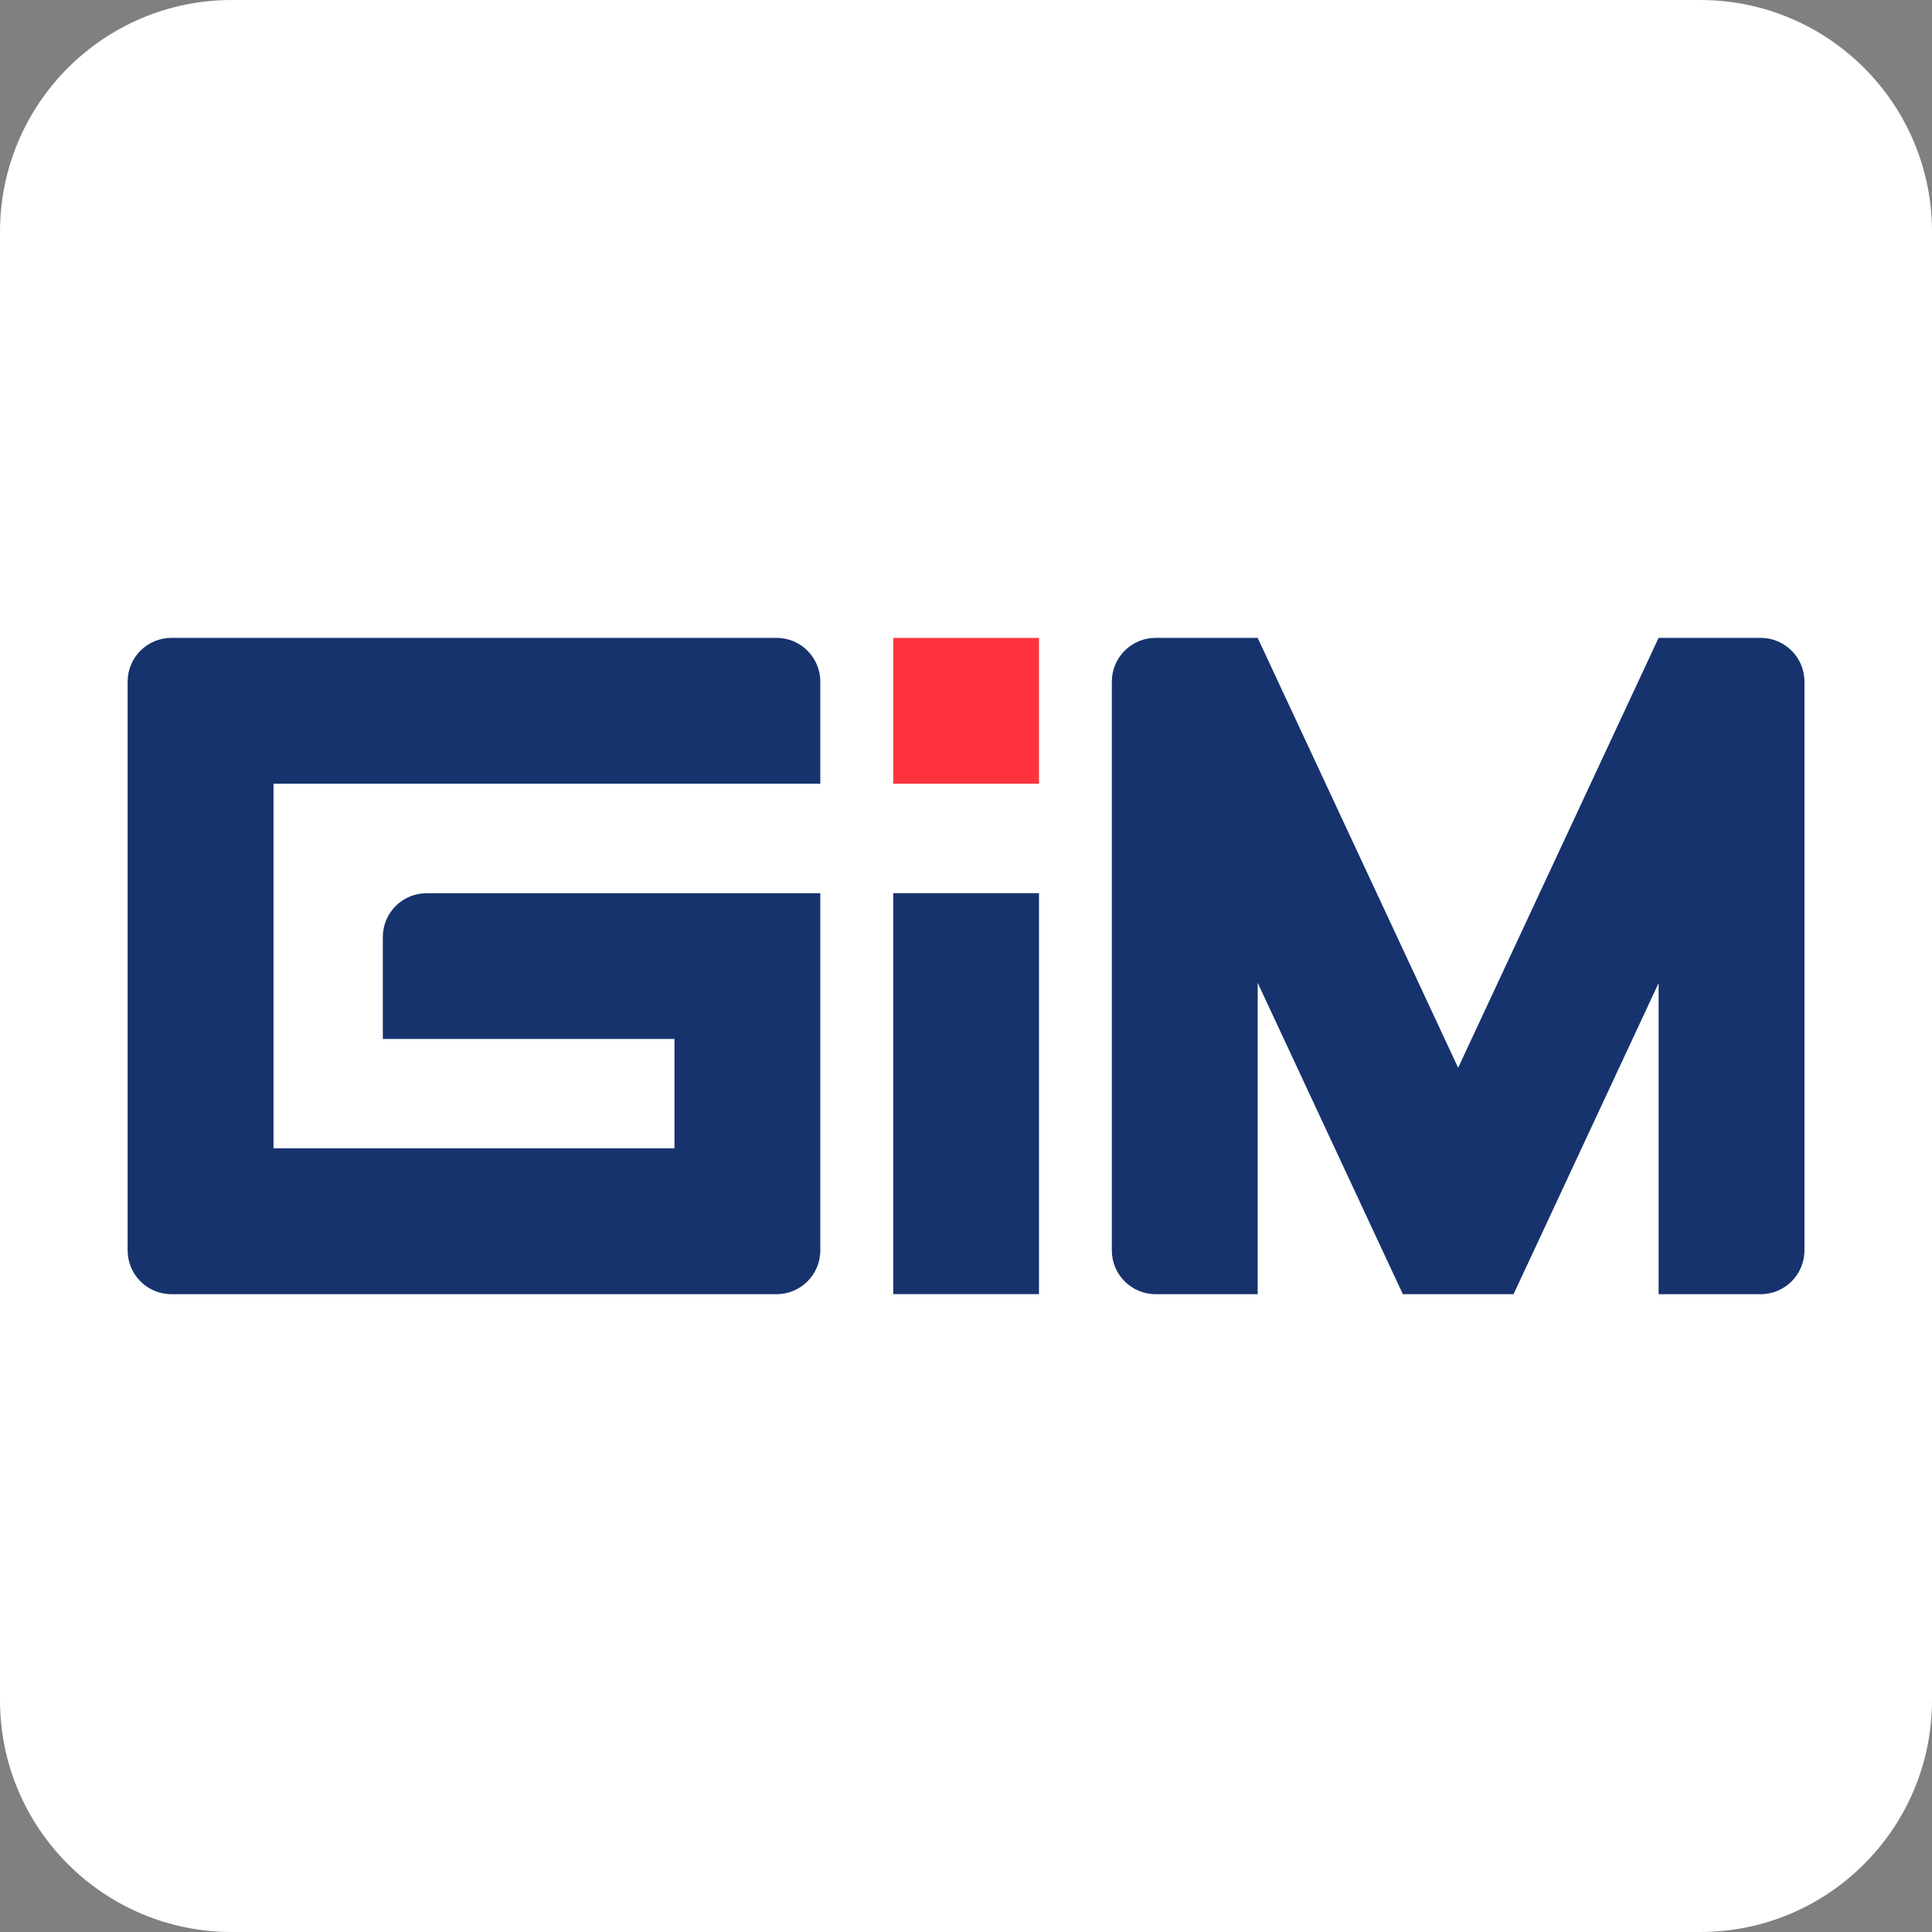
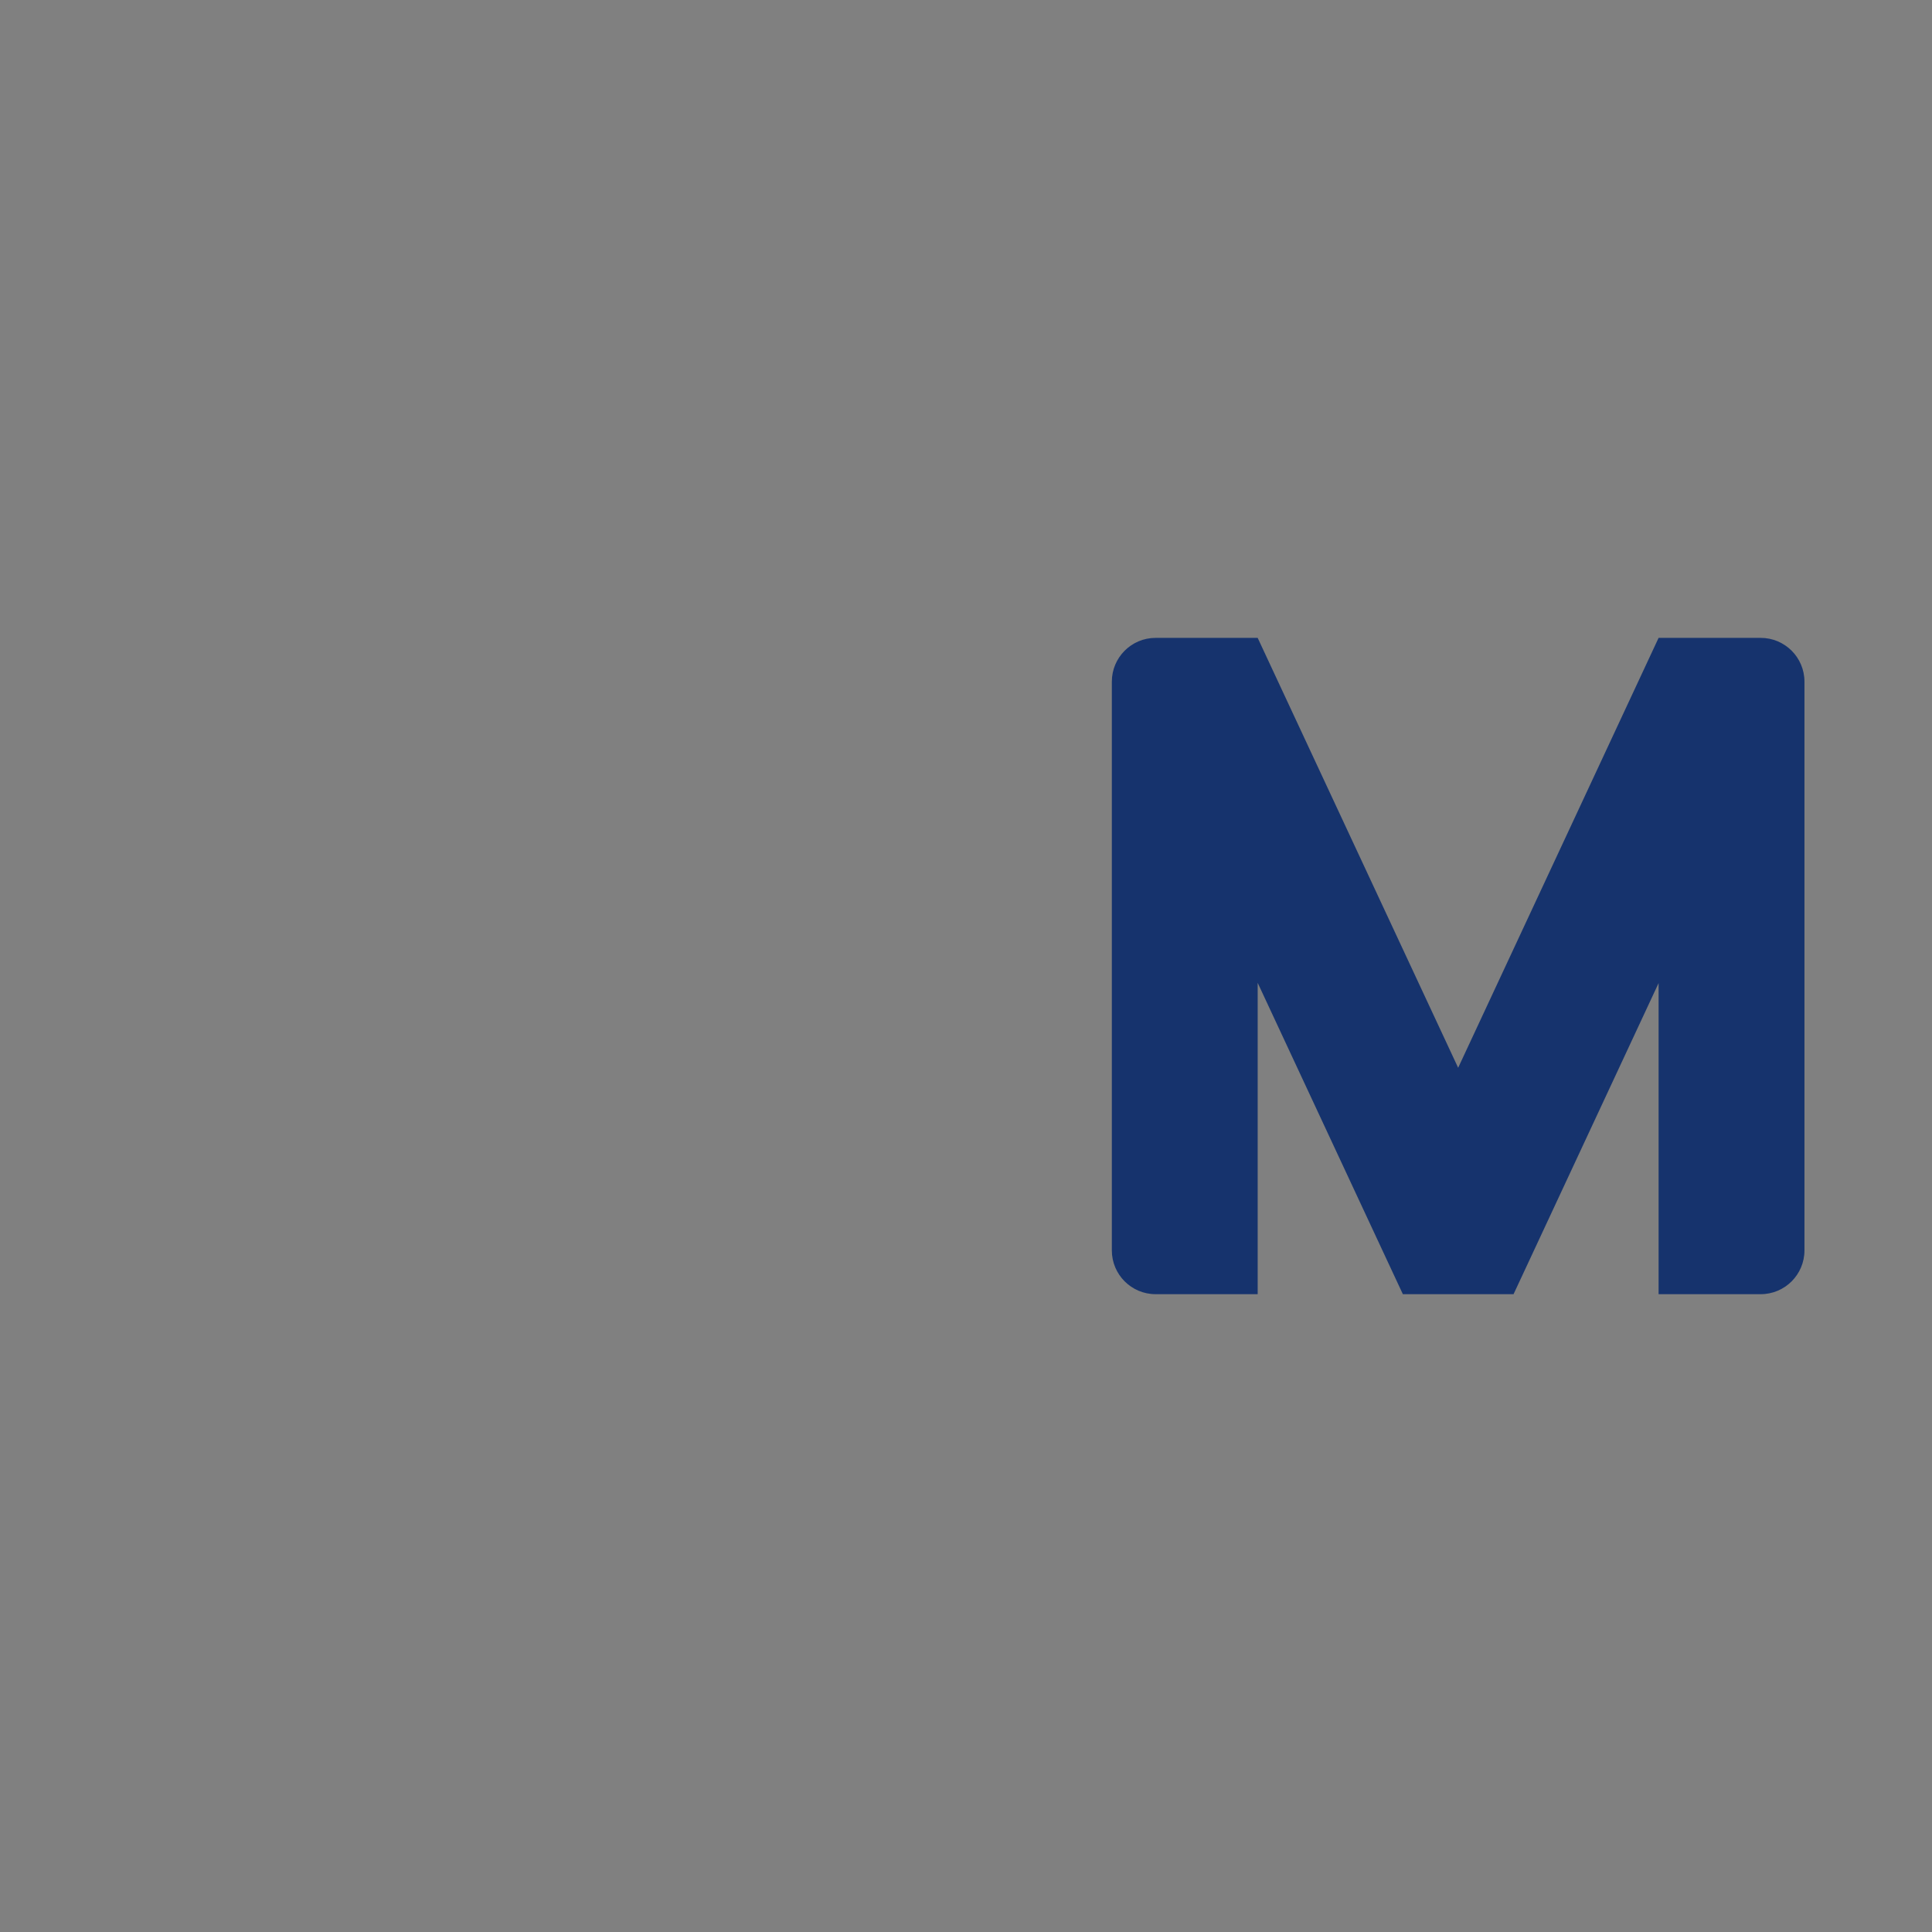
<svg xmlns="http://www.w3.org/2000/svg" width="68" height="68" viewBox="0 0 68 68" fill="none">
  <rect x="0" y="0" width="68" height="68" fill="#808080" stroke="none" />
-   <path d="M59.84 0H8.16C3.653 0 0 3.653 0 8.16V59.84C0 64.347 3.653 68 8.16 68H59.84C64.347 68 68 64.347 68 59.84V8.16C68 3.653 64.347 0 59.84 0Z" fill="white" />
-   <path d="M9.626 27.585V40.417H23.739V36.567H13.474V32.979C13.474 32.128 14.164 31.438 15.015 31.438H28.872V44.01C28.872 44.861 28.183 45.551 27.332 45.551H6.033C5.182 45.551 4.492 44.861 4.492 44.01V23.992C4.492 23.141 5.182 22.451 6.033 22.451H27.332C28.183 22.451 28.872 23.141 28.872 23.992V27.585H9.626Z" fill="#16336D" />
-   <path d="M36.569 31.436H31.438V45.549H36.569V31.436Z" fill="#16336D" />
  <path d="M63.511 23.992V44.01C63.511 44.861 62.821 45.551 61.97 45.551H58.377V34.602L54.155 43.658L53.272 45.551H49.376L48.493 43.658L44.266 34.592V45.551H40.674C39.822 45.551 39.133 44.861 39.133 44.01V23.992C39.133 23.141 39.822 22.451 40.674 22.451H44.266L51.322 37.582L58.377 22.451H61.97C62.821 22.451 63.511 23.141 63.511 23.992Z" fill="#16336D" />
-   <path d="M36.569 22.453H31.438V27.584H36.569V22.453Z" fill="#FF333D" />
</svg>